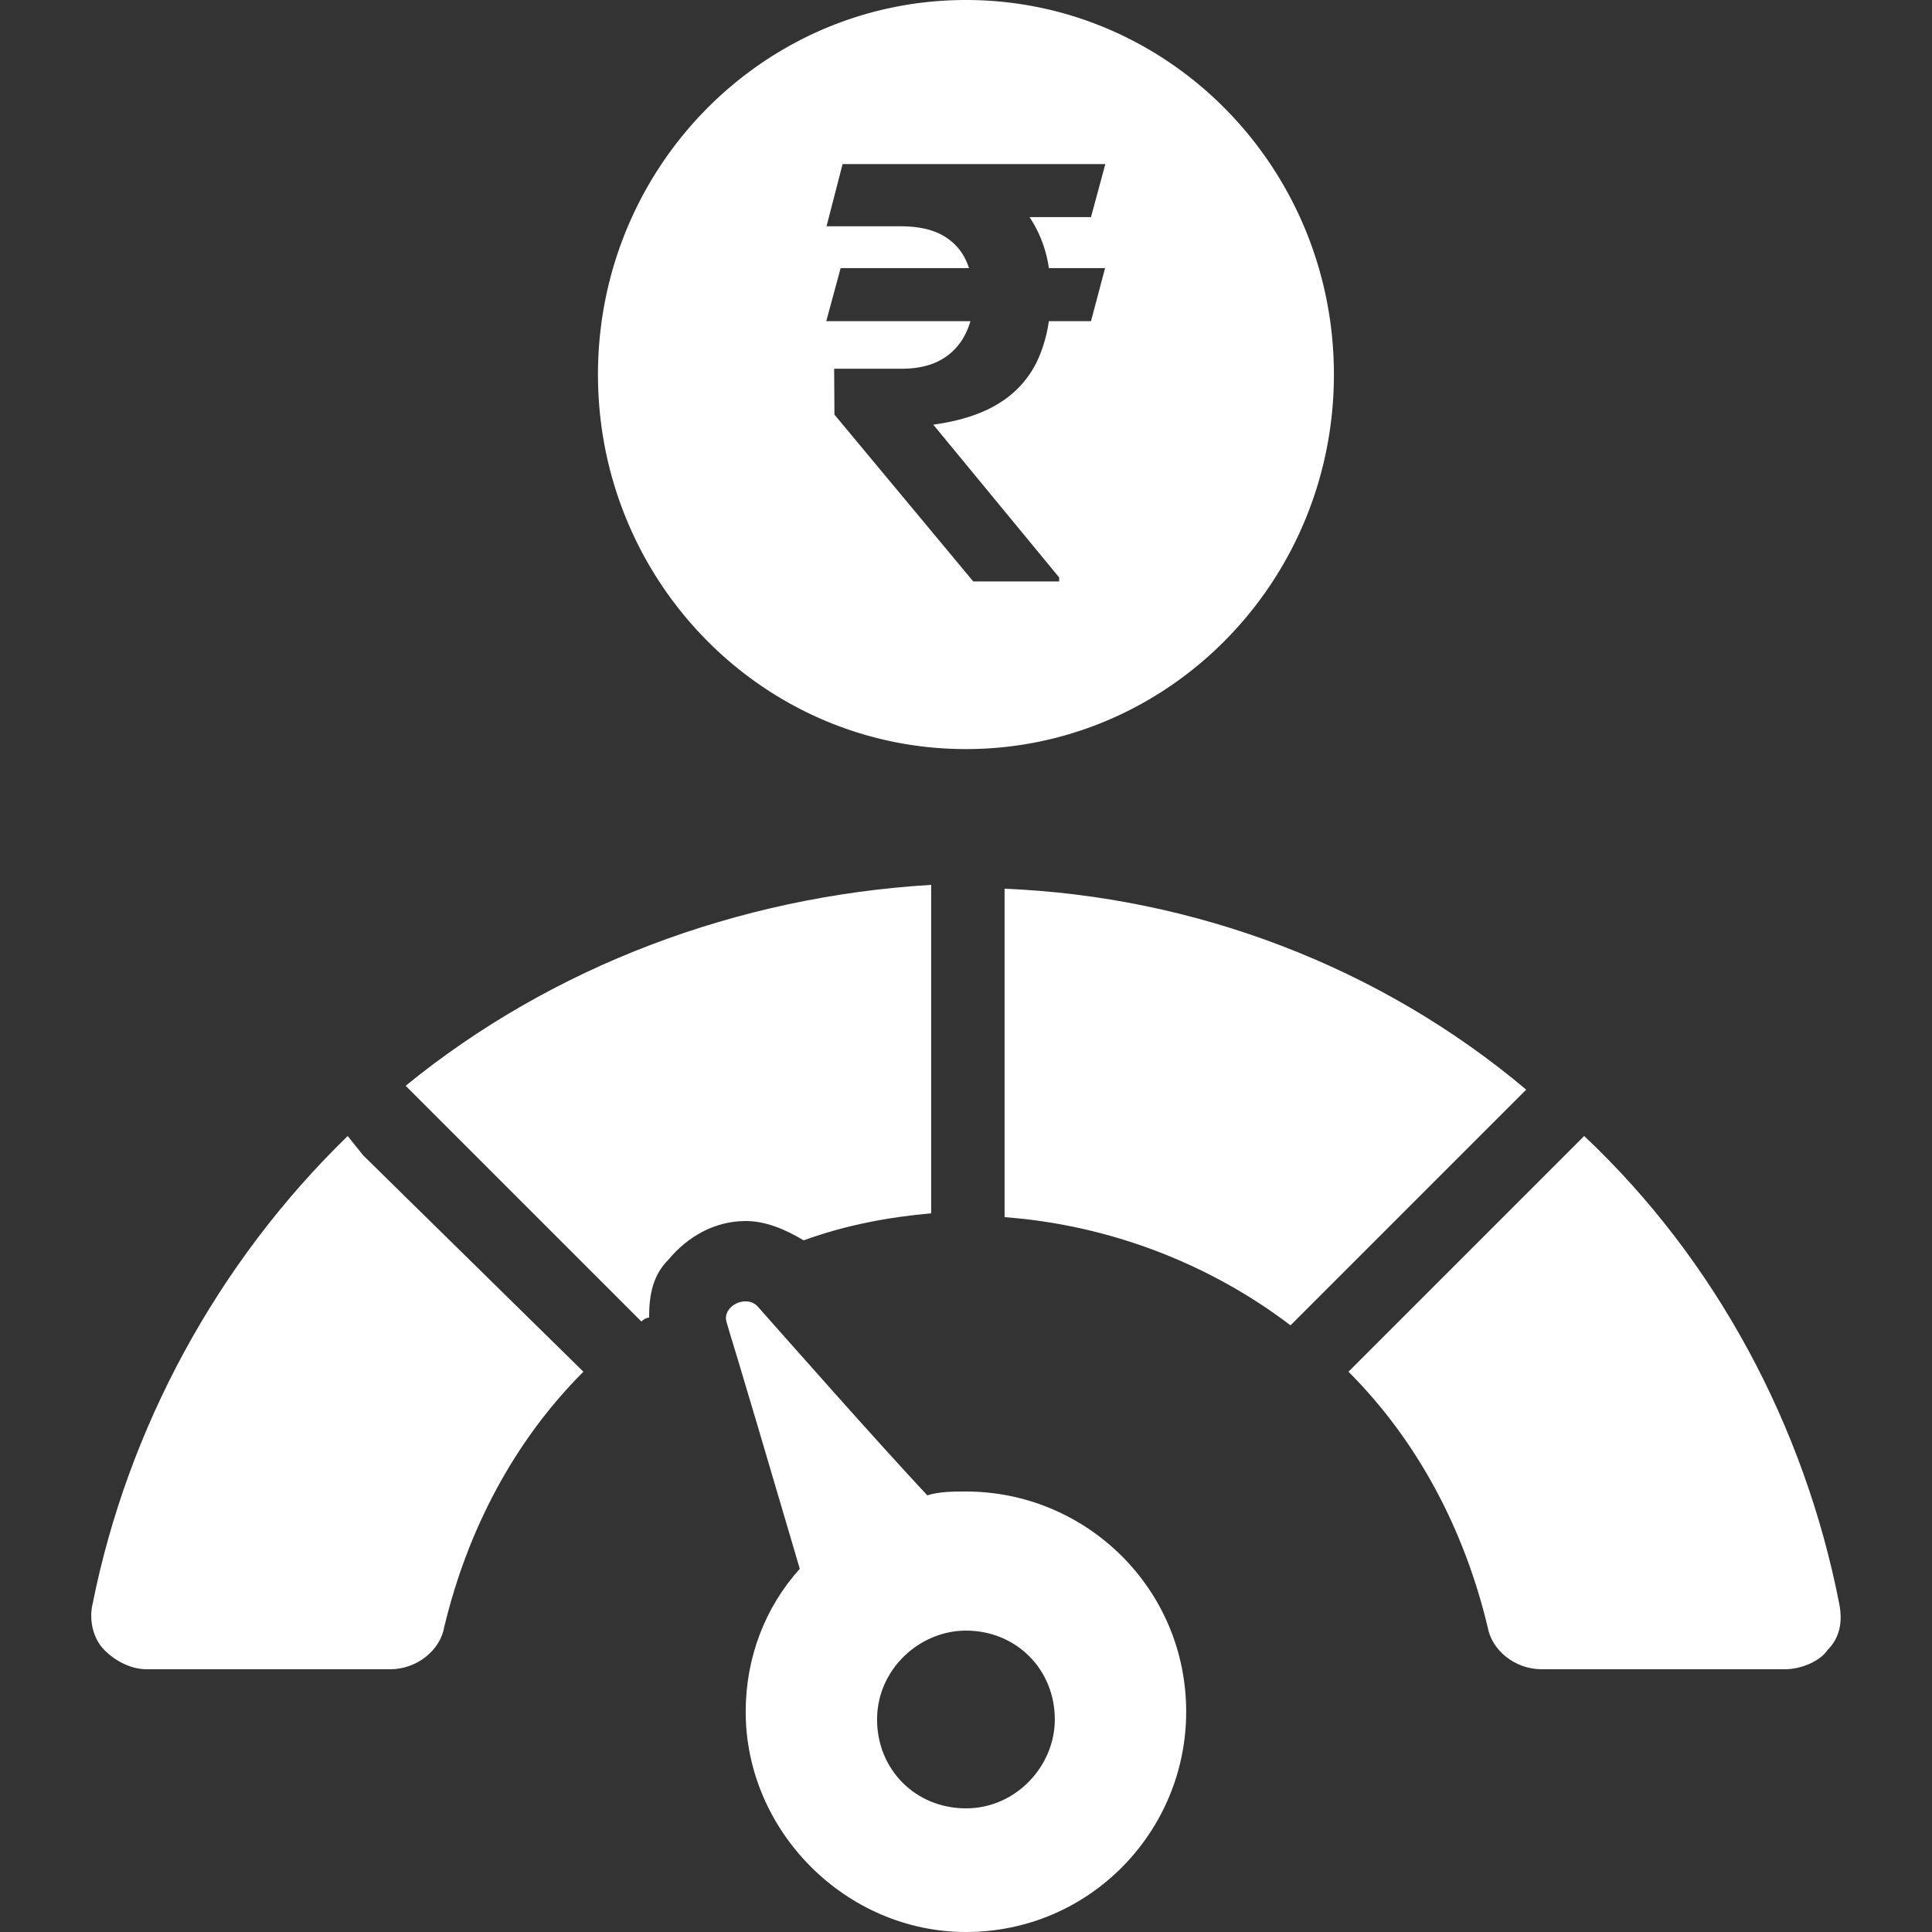
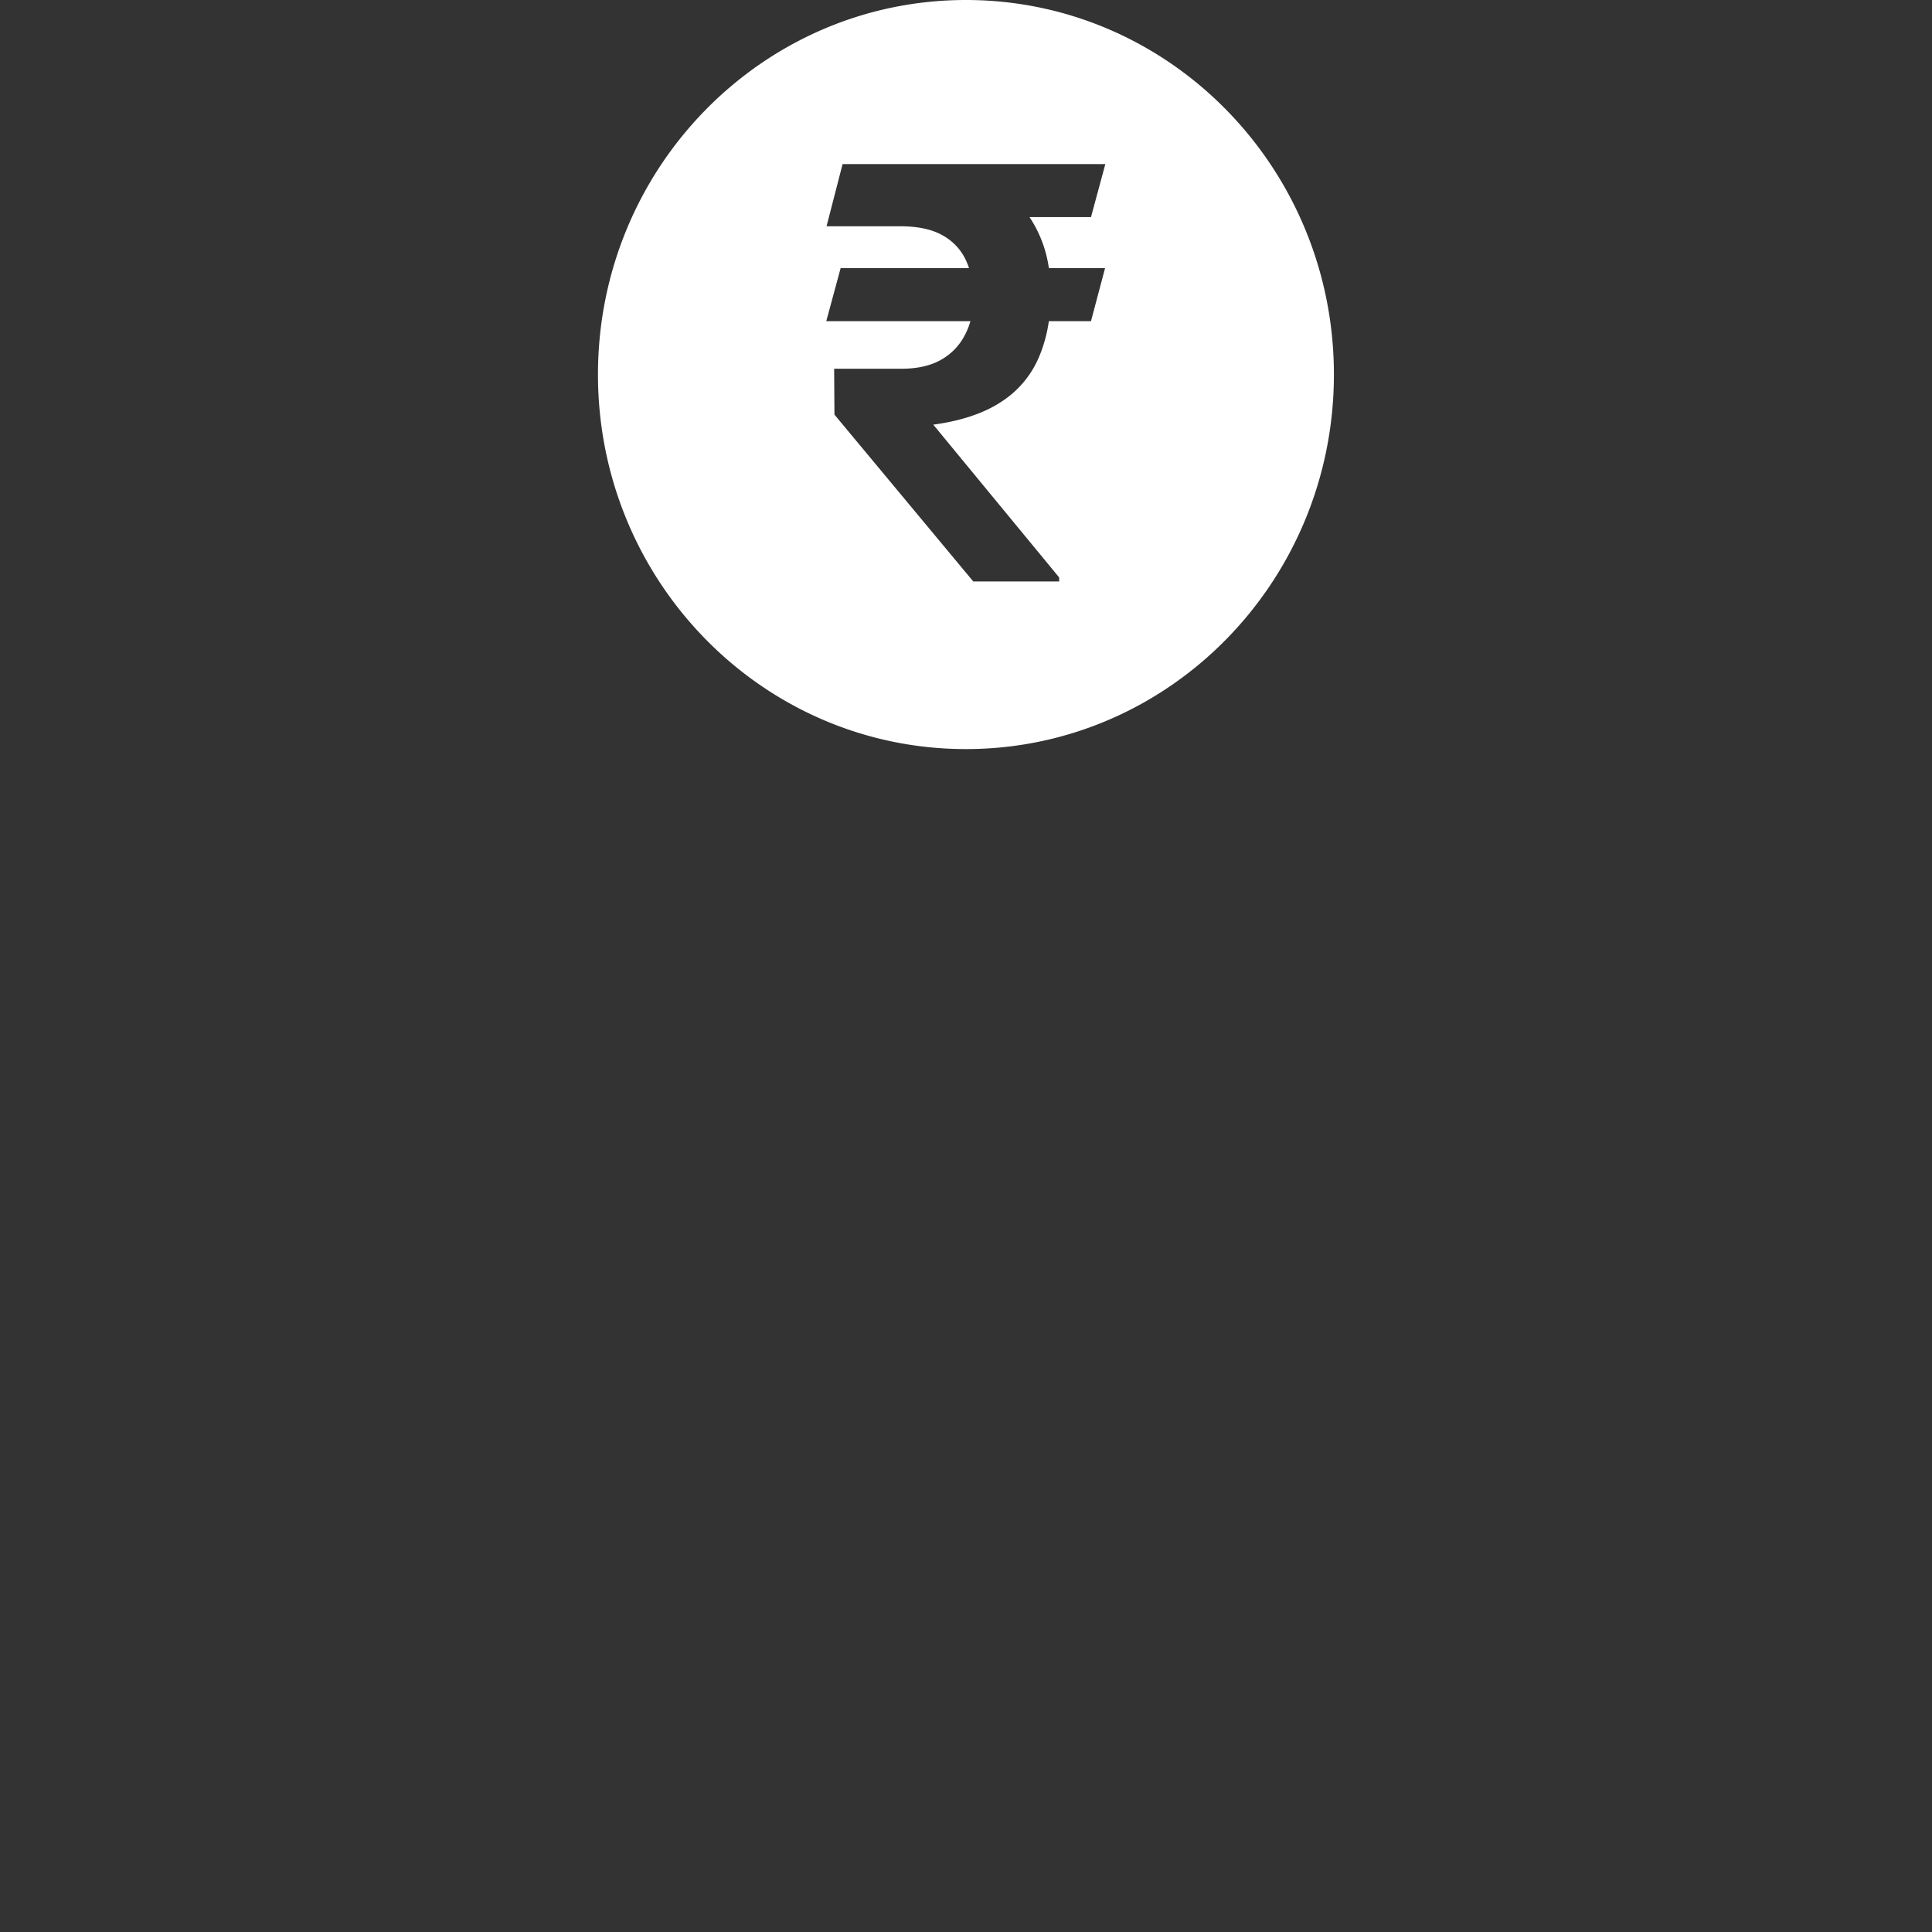
<svg xmlns="http://www.w3.org/2000/svg" width="65" height="65" fill="none">
  <rect width="100%" height="100%" fill="#333333" stroke="none" />
  <g fill="#fff" clip-path="url(#a)">
-     <path d="M61.878 53.95c-1.17-5.98-4.16-11.57-8.58-15.73l-.52.52-7.41 7.41c2.34 2.34 3.9 5.33 4.68 8.58.13.78.91 1.43 1.82 1.43h8.19c.52 0 1.17-.26 1.43-.65q.585-.585.39-1.56M33.798 29.9v11.05c3.51.26 6.89 1.56 9.62 3.64l7.93-7.93c-4.94-4.16-11.18-6.5-17.55-6.76m-21.58 8.97-.52-.65c-4.42 4.29-7.41 9.88-8.58 15.73-.13.52 0 1.17.39 1.56s.91.65 1.43.65h8.19c.91 0 1.69-.65 1.82-1.43.78-3.25 2.34-6.24 4.68-8.58zm1.43-2.34 7.93 7.93s.13-.13.26-.13c0-.78.13-1.43.65-1.95.65-.78 1.56-1.3 2.6-1.3.65 0 1.3.26 1.95.65 1.43-.52 2.86-.78 4.29-.91V29.77c-6.5.39-12.74 2.73-17.68 6.76M32.498 50.18c-.39 0-.91 0-1.3.13-1.82-1.95-4.68-5.2-5.72-6.37-.39-.39-1.17 0-1.04.52.26.91-.13-.52 2.47 8.32-1.17 1.3-1.82 2.99-1.82 4.81 0 4.03 3.38 7.41 7.41 7.41 4.16 0 7.41-3.38 7.41-7.41 0-4.16-3.38-7.41-7.41-7.41m0 10.66c-1.69 0-2.99-1.3-2.99-2.99s1.43-2.99 2.99-2.99c1.69 0 2.99 1.3 2.99 2.99 0 1.56-1.3 2.99-2.99 2.99" />
    <path fill-rule="evenodd" d="M32.498 25.202c6.837 0 12.38-5.642 12.38-12.601S39.335 0 32.498 0s-12.38 5.642-12.38 12.6c0 6.96 5.543 12.602 12.38 12.602m4.207-14.397.474-1.784h-1.891a4.14 4.14 0 0 0-.65-1.716h2.067l.483-1.785h-8.84l-.54 2.093h2.483q.89 0 1.43.309.54.308.787.858.053.117.094.241h-4.32l-.483 1.784h4.85q-.065.227-.17.434a2 2 0 0 1-.805.858q-.53.309-1.355.309h-2.255l.01 1.543 4.67 5.613h2.89v-.135l-4.235-5.14q1.421-.194 2.293-.772a3.33 3.33 0 0 0 1.26-1.495 4.8 4.8 0 0 0 .335-1.215z" clip-rule="evenodd" />
  </g>
  <defs>
    <clipPath id="a">
      <path fill="#fff" d="M-.002 0h65v65h-65z" />
    </clipPath>
  </defs>
</svg>